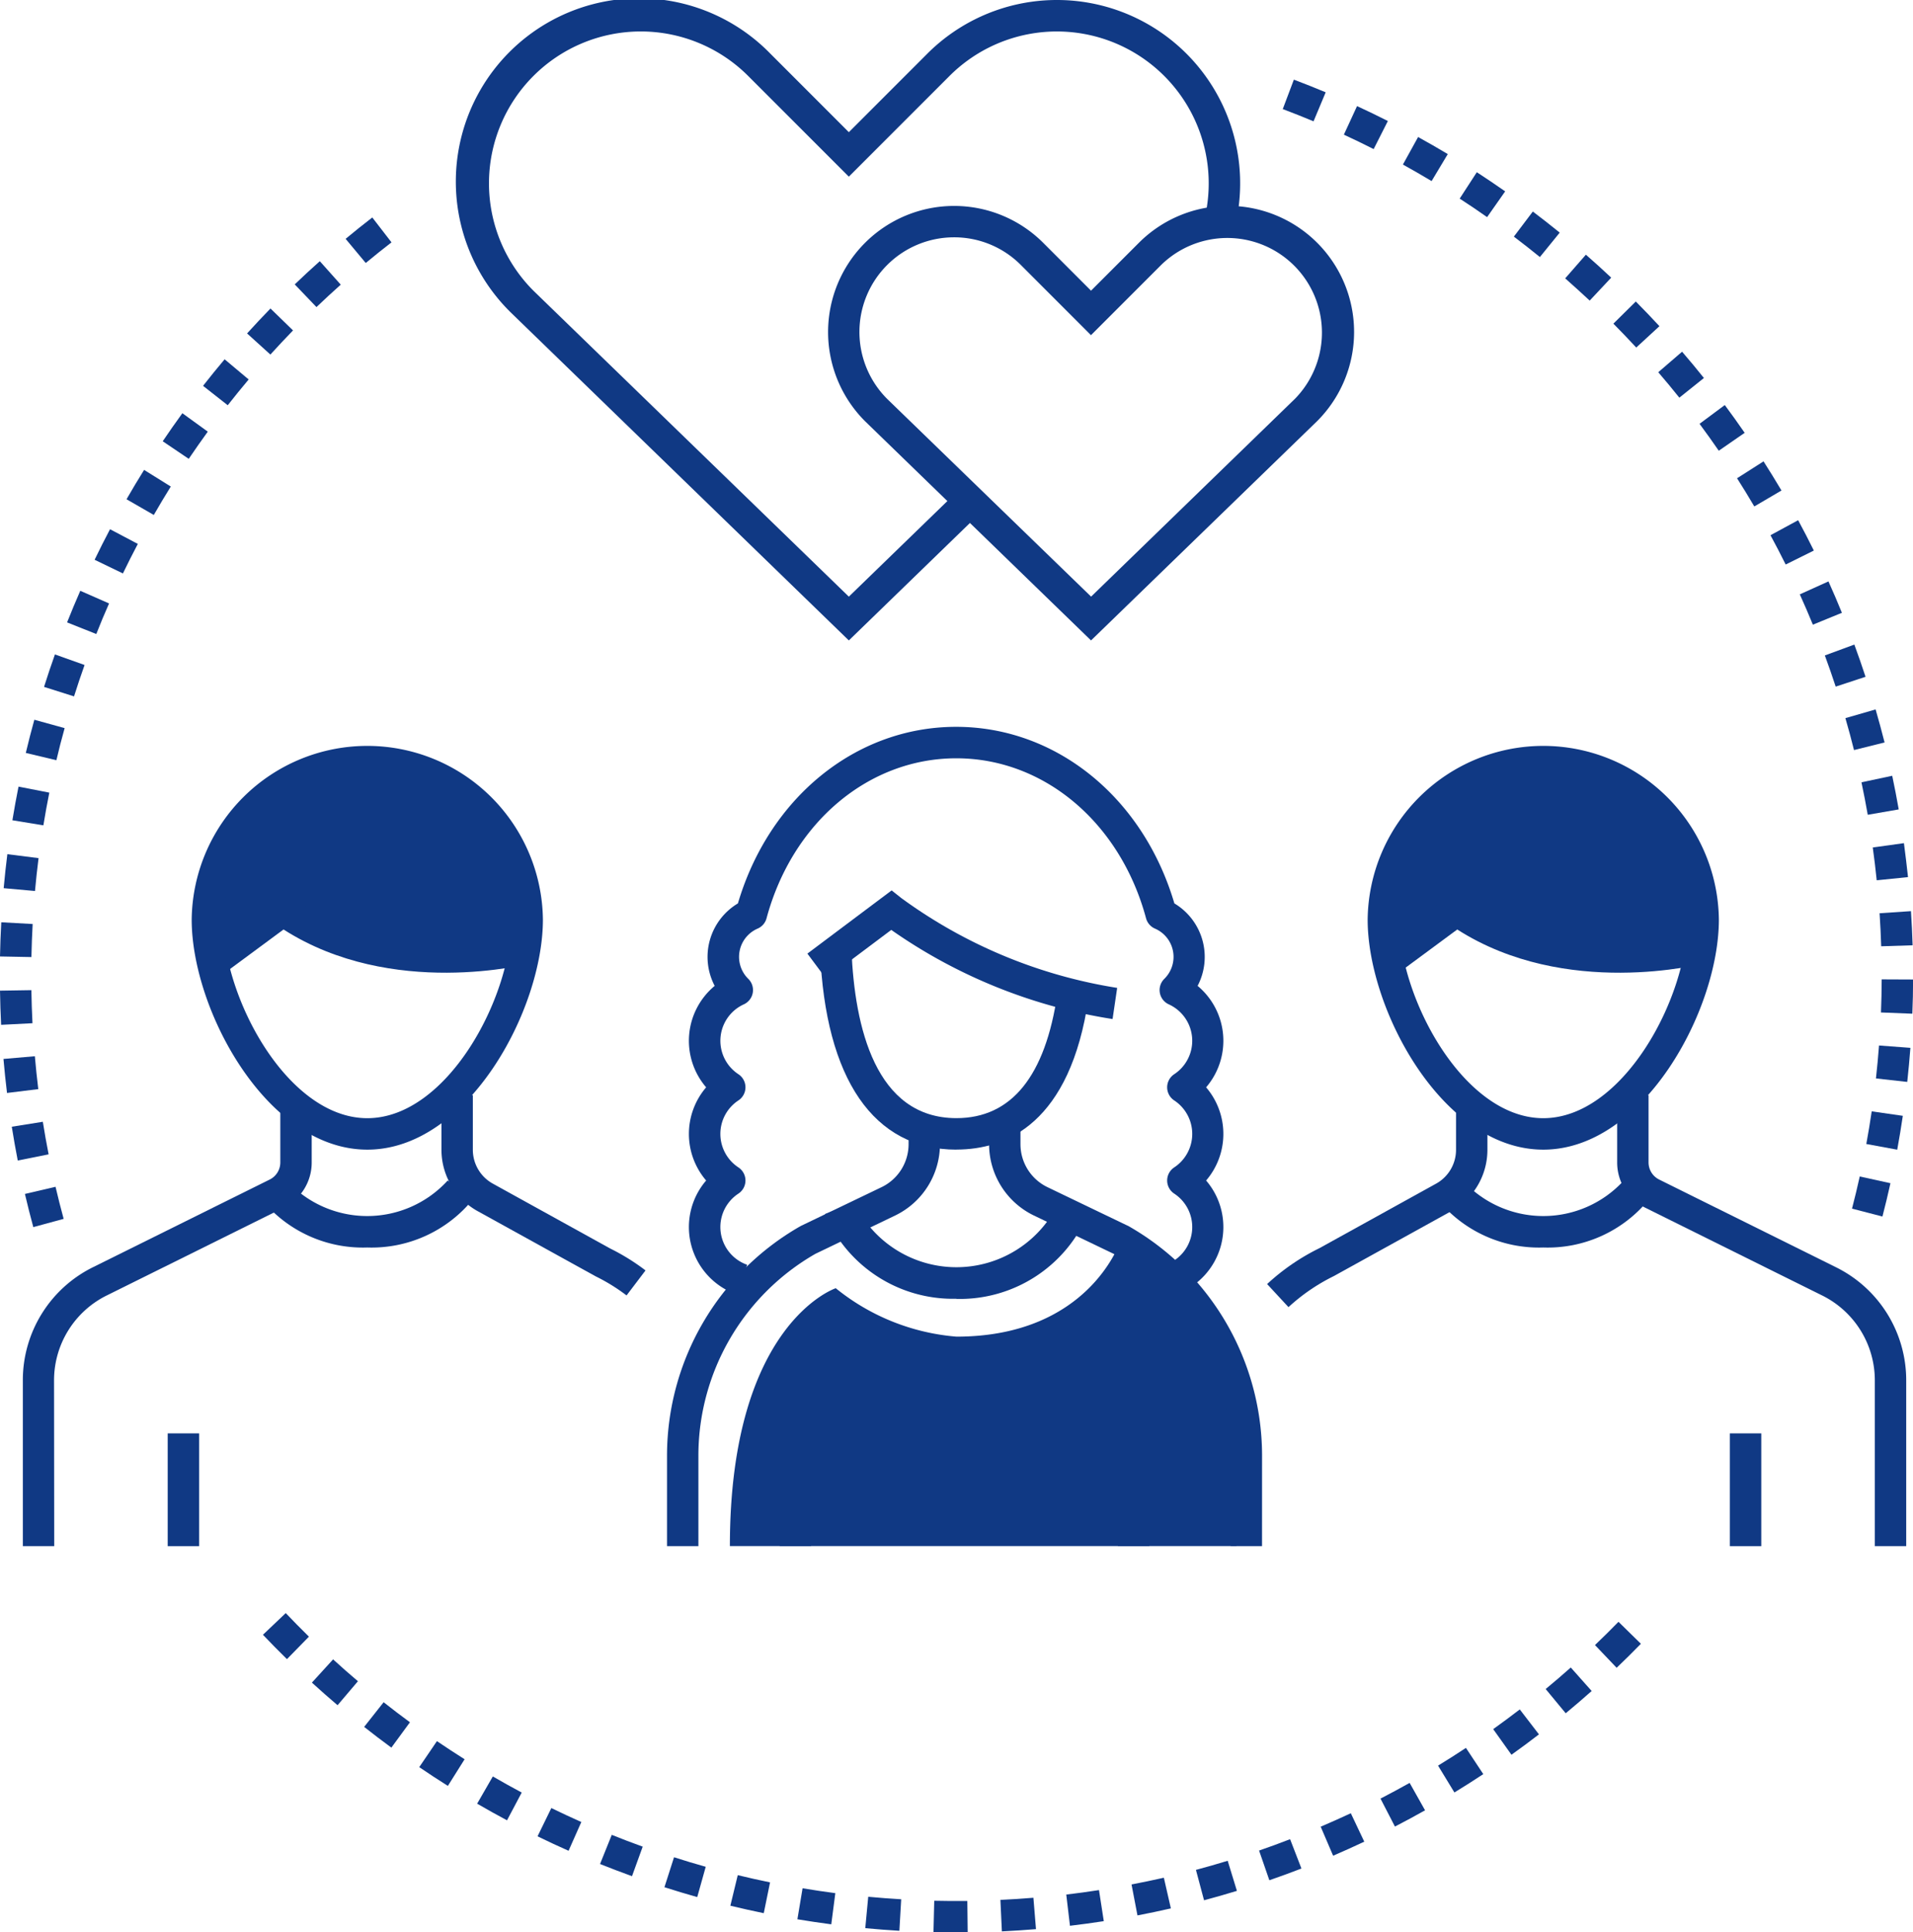
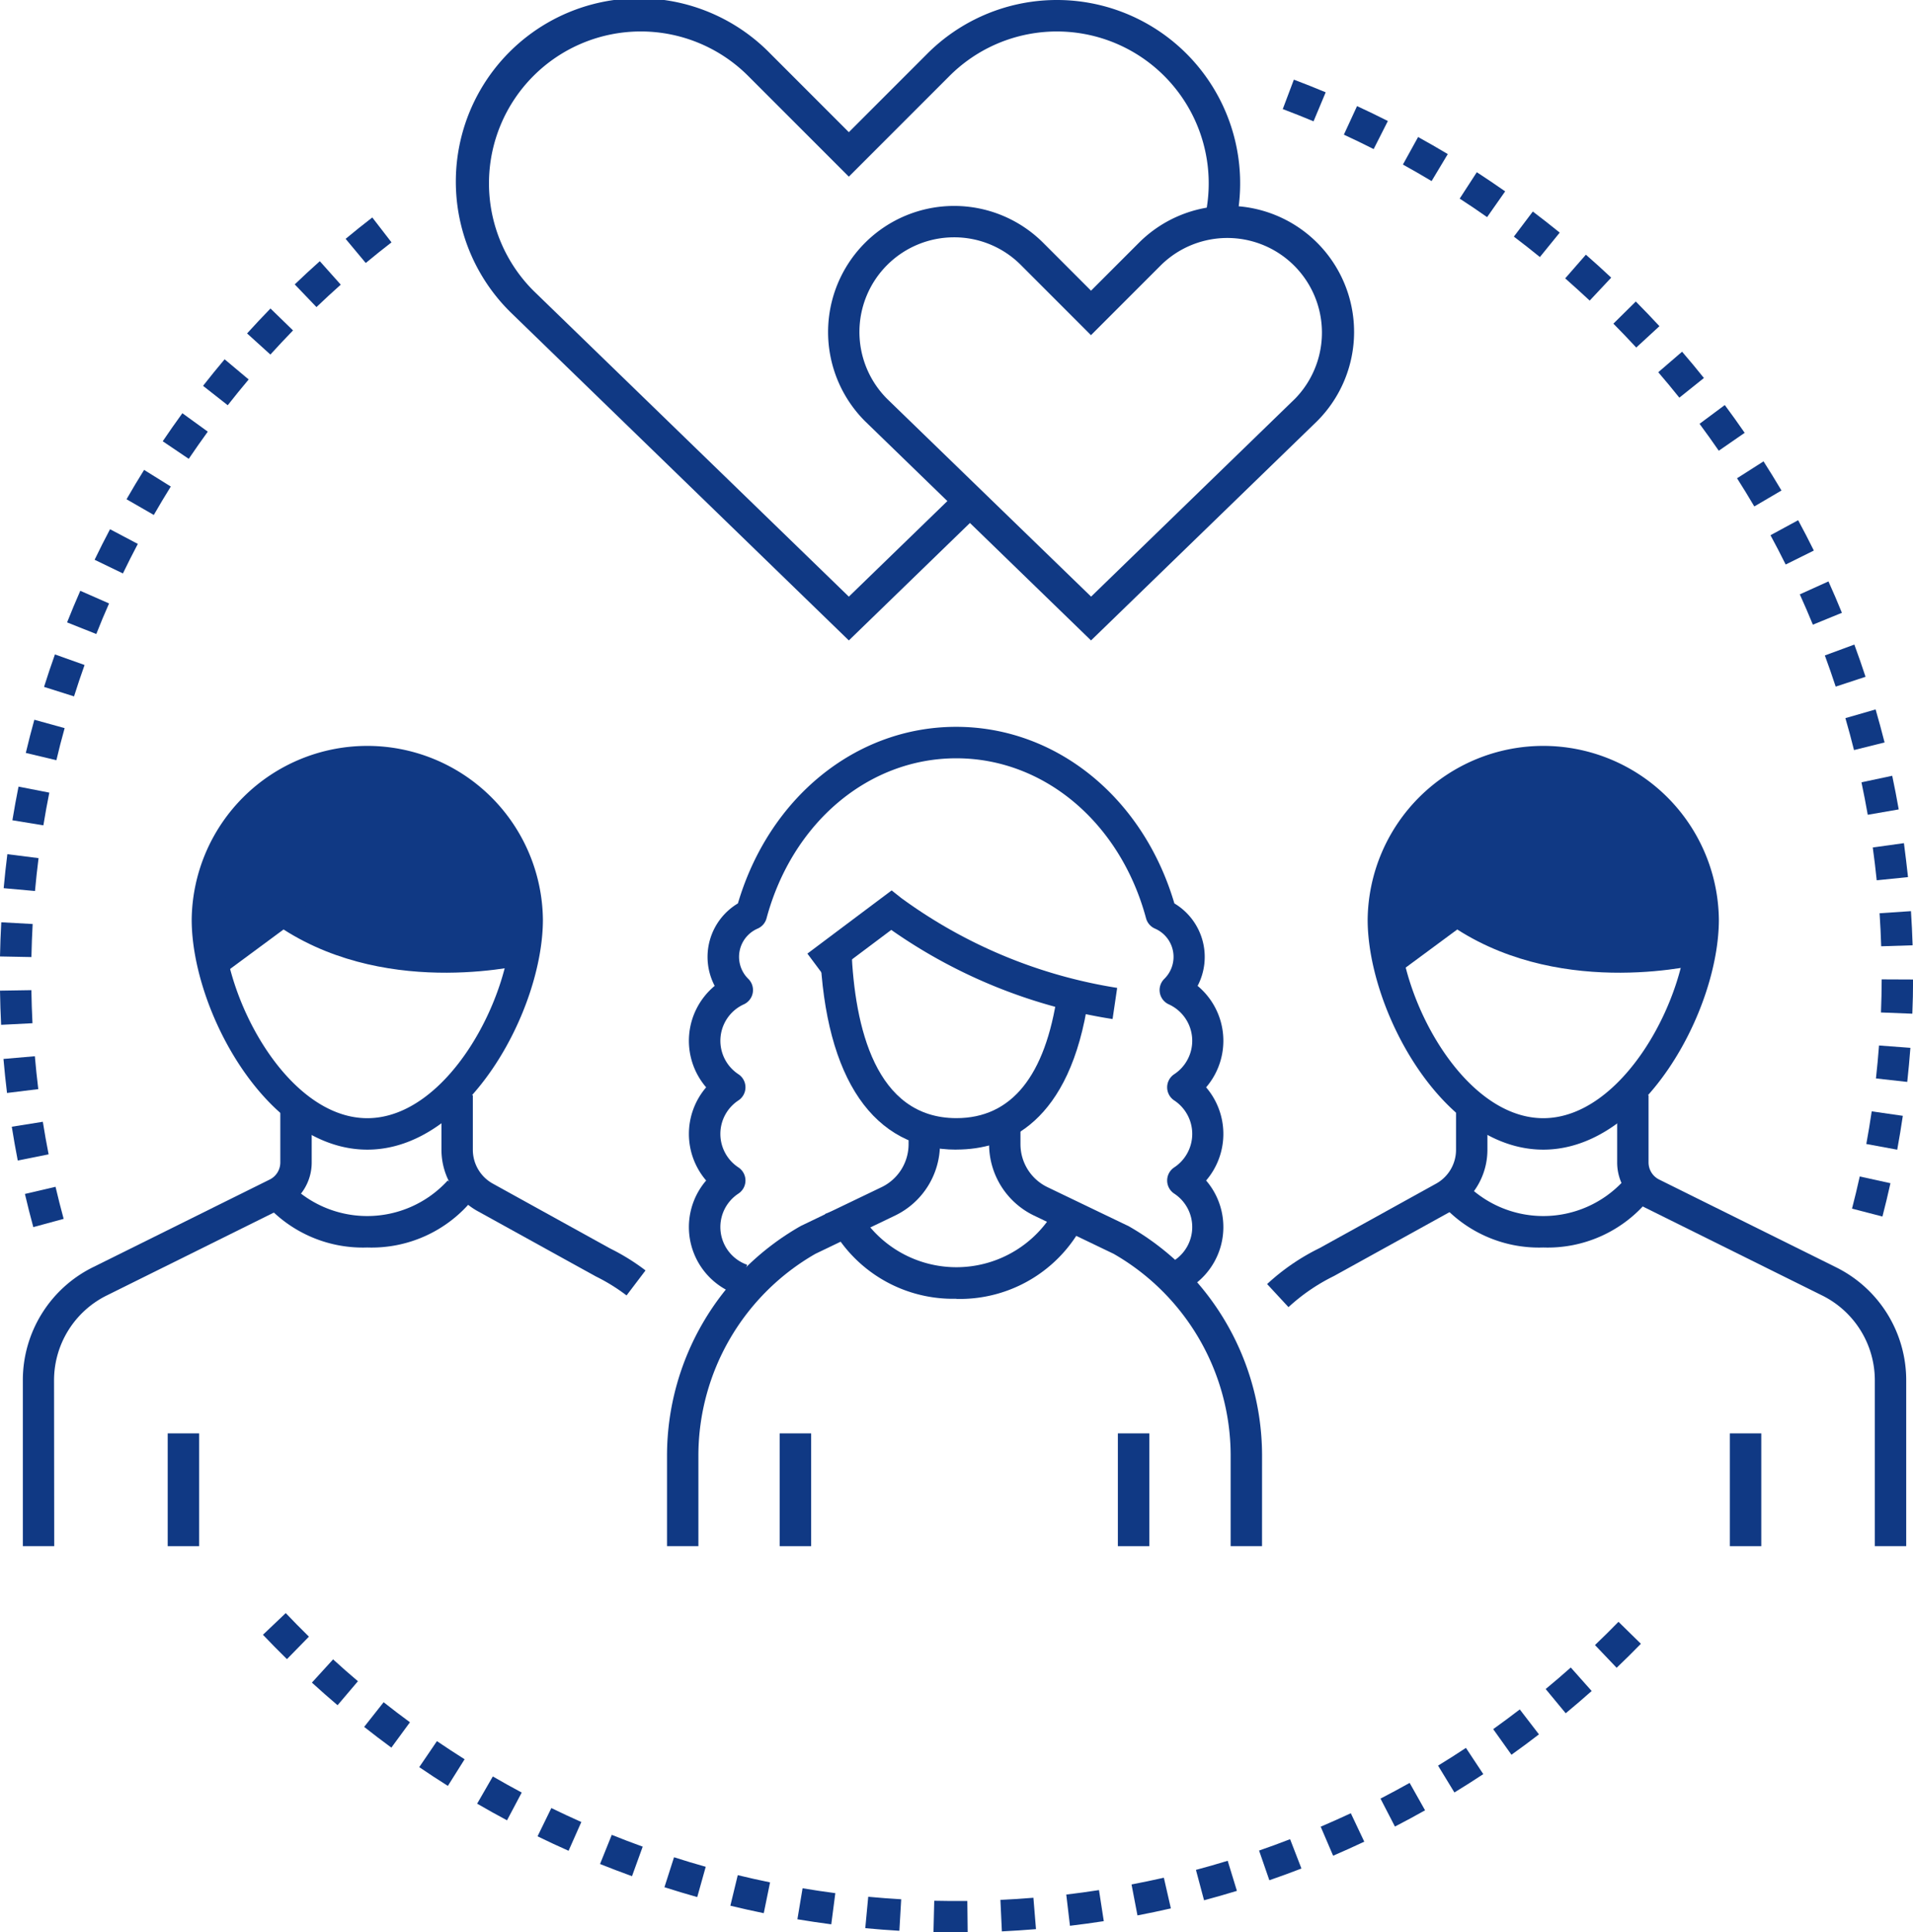
<svg xmlns="http://www.w3.org/2000/svg" width="85.346" height="86.182" viewBox="0 0 85.346 86.182">
  <defs>
    <clipPath id="clip-path">
      <rect id="Rectangle_740" data-name="Rectangle 740" width="85.346" height="86.182" fill="#103984" />
    </clipPath>
  </defs>
  <g id="Group_26802" data-name="Group 26802" transform="translate(0 0.001)">
    <g id="Group_26801" data-name="Group 26801" transform="translate(0 -0.001)" clip-path="url(#clip-path)">
      <path id="Path_9605" data-name="Path 9605" d="M229.878,134.3h-.928l.464-4.458L232.8,127.1l4.344-1.013,4.465,2.625,1.512,3.006-.644,2.725h-5.5l-4.84-1.8Z" transform="translate(-167.135 -92.041)" fill="#103984" />
      <path id="Path_9606" data-name="Path 9606" d="M42.965,125.736l-4.989,1.677-2.084,2.945v4.1l2.537-1.779,6.581,2.195,4.664-1.247-.829-4.224-2.1-2.741Z" transform="translate(-26.202 -91.788)" fill="#103984" />
-       <path id="Path_9607" data-name="Path 9607" d="M138.055,204.8s-1.362,4.32-7.338,4.32a9.8,9.8,0,0,1-5.383-2.16s-4.723,1.564-4.723,11.5h22.6v-7.139l-1.84-3.625Z" transform="translate(-88.048 -149.507)" fill="#103984" />
      <path id="Path_9609" data-name="Path 9609" d="M81.208,189.824a8.306,8.306,0,0,0-1.375-.85l-5.268-2.909a3.128,3.128,0,0,1-1.615-2.737v-2.439h1.4v2.439a1.725,1.725,0,0,0,.89,1.509l5.237,2.894a9.56,9.56,0,0,1,1.577.978Z" transform="translate(-53.255 -132.049)" fill="#103984" />
      <path id="Path_9610" data-name="Path 9610" d="M5.166,202.334h-1.4v-7.377A5.619,5.619,0,0,1,6.9,189.892l7.877-3.906a.852.852,0,0,0,.476-.768v-2.51h1.4v2.51a2.247,2.247,0,0,1-1.256,2.025l-7.877,3.906a4.224,4.224,0,0,0-2.362,3.808Z" transform="translate(-2.747 -133.378)" fill="#103984" />
      <rect id="Rectangle_736" data-name="Rectangle 736" width="1.403" height="5.029" transform="translate(7.482 63.927)" fill="#103984" />
      <path id="Path_9611" data-name="Path 9611" d="M47.92,197.984A5.818,5.818,0,0,1,43.2,195.83l1.127-.835a4.861,4.861,0,0,0,7.185,0l1.127.835a5.818,5.818,0,0,1-4.719,2.154" transform="translate(-31.537 -142.347)" fill="#103984" />
      <path id="Path_9612" data-name="Path 9612" d="M33.561,151.082l-.833-1.129,3.788-2.795.414.293c4.355,3.09,10.34,1.572,10.4,1.556l.357,1.356c-.262.069-6.309,1.613-11.145-1.483Z" transform="translate(-23.892 -107.426)" fill="#103984" />
      <path id="Path_9613" data-name="Path 9613" d="M39.507,141.164c-4.47,0-7.834-6.224-7.834-10.26a7.835,7.835,0,0,1,15.669,0c0,4.036-3.364,10.26-7.834,10.26m0-16.624a6.405,6.405,0,0,0-6.432,6.364c0,3.5,2.881,8.857,6.432,8.857s6.432-5.359,6.432-8.857a6.405,6.405,0,0,0-6.432-6.364" transform="translate(-23.121 -89.891)" fill="#103984" />
      <path id="Path_9614" data-name="Path 9614" d="M210.333,191.638l-.953-1.029a9.73,9.73,0,0,1,2.332-1.6l5.206-2.878a1.725,1.725,0,0,0,.89-1.509v-1.962h1.4v1.962a3.127,3.127,0,0,1-1.614,2.737l-5.237,2.894a8.533,8.533,0,0,0-2.027,1.388" transform="translate(-152.849 -133.341)" fill="#103984" />
      <path id="Path_9615" data-name="Path 9615" d="M280.107,201.005h-1.4v-7.377a4.224,4.224,0,0,0-2.362-3.808l-7.877-3.906a2.246,2.246,0,0,1-1.256-2.025v-3h1.4v3a.852.852,0,0,0,.476.768l7.877,3.906a5.619,5.619,0,0,1,3.142,5.065Z" transform="translate(-195.064 -132.049)" fill="#103984" />
      <rect id="Rectangle_737" data-name="Rectangle 737" width="1.403" height="5.029" transform="translate(77.174 63.927)" fill="#103984" />
      <path id="Path_9616" data-name="Path 9616" d="M242.253,197.984a5.818,5.818,0,0,1-4.719-2.154l1.127-.835a4.861,4.861,0,0,0,7.185,0l1.127.835a5.818,5.818,0,0,1-4.719,2.154" transform="translate(-173.401 -142.347)" fill="#103984" />
      <path id="Path_9617" data-name="Path 9617" d="M233.823,141.164c-4.47,0-7.834-6.224-7.834-10.26a7.835,7.835,0,0,1,15.669,0c0,4.036-3.364,10.26-7.834,10.26m0-16.624a6.405,6.405,0,0,0-6.432,6.364c0,3.5,2.881,8.857,6.432,8.857s6.432-5.359,6.432-8.857a6.405,6.405,0,0,0-6.432-6.364" transform="translate(-164.973 -89.891)" fill="#103984" />
      <path id="Path_9618" data-name="Path 9618" d="M111.609,204.89h-1.4V200.8a11.79,11.79,0,0,1,5.947-10.177l.045-.024,3.585-1.721a2.126,2.126,0,0,0,1.2-1.906v-.76h1.4v.76a3.535,3.535,0,0,1-1.995,3.171l-3.561,1.71a10.383,10.383,0,0,0-5.221,8.947Z" transform="translate(-80.451 -135.934)" fill="#103984" />
      <path id="Path_9619" data-name="Path 9619" d="M175.607,204.89h-1.4V200.8a10.383,10.383,0,0,0-5.221-8.947l-3.561-1.71a3.535,3.535,0,0,1-1.995-3.171v-.76h1.4v.76a2.126,2.126,0,0,0,1.2,1.906l3.631,1.745a11.79,11.79,0,0,1,5.947,10.177Z" transform="translate(-119.303 -135.934)" fill="#103984" />
      <path id="Path_9620" data-name="Path 9620" d="M142.183,202.971a6.2,6.2,0,0,1-5.865-3.779l1.314-.493a5.045,5.045,0,0,0,9.1,0l1.312.5a6.2,6.2,0,0,1-5.865,3.779" transform="translate(-99.513 -145.048)" fill="#103984" />
      <rect id="Rectangle_738" data-name="Rectangle 738" width="1.403" height="5.029" transform="translate(49.872 63.927)" fill="#103984" />
      <rect id="Rectangle_739" data-name="Rectangle 739" width="1.403" height="5.029" transform="translate(34.784 63.927)" fill="#103984" />
      <path id="Path_9621" data-name="Path 9621" d="M141.593,165.825c-3.688,0-5.849-3.142-6.084-8.847l1.4-.058c.141,3.423,1.068,7.5,4.682,7.5,2.455,0,3.972-1.872,4.507-5.564l1.388.2c-.811,5.592-3.654,6.766-5.9,6.766" transform="translate(-98.922 -114.552)" fill="#103984" />
      <path id="Path_9622" data-name="Path 9622" d="M135.6,145.374l-.47-1.322a1.783,1.783,0,0,0,.392-3.174.7.7,0,0,1,0-1.169,1.789,1.789,0,0,0,0-2.987.7.7,0,0,1,0-1.169,1.785,1.785,0,0,0-.242-3.116.7.7,0,0,1-.2-1.137,1.373,1.373,0,0,0-.414-2.24.7.7,0,0,1-.4-.46c-1.149-4.269-4.552-7.137-8.466-7.137s-7.317,2.868-8.466,7.137a.7.7,0,0,1-.4.46,1.373,1.373,0,0,0-.414,2.24.7.7,0,0,1-.2,1.137,1.785,1.785,0,0,0-.241,3.116.7.7,0,0,1,0,1.169,1.788,1.788,0,0,0,0,2.987.7.7,0,0,1,0,1.169,1.783,1.783,0,0,0,.391,3.174l-.47,1.322a3.184,3.184,0,0,1-1.36-5.08,3.191,3.191,0,0,1,0-4.156,3.183,3.183,0,0,1,.381-4.525,2.779,2.779,0,0,1,1.036-3.678c1.395-4.724,5.272-7.875,9.736-7.875s8.342,3.151,9.736,7.875a2.78,2.78,0,0,1,1.036,3.678,3.184,3.184,0,0,1,.38,4.525,3.191,3.191,0,0,1,0,4.156,3.184,3.184,0,0,1-1.36,5.08" transform="translate(-83.136 -87.644)" fill="#103984" />
      <path id="Path_9623" data-name="Path 9623" d="M147.015,152.818a23.469,23.469,0,0,1-9.873-3.975l-2.905,2.179L133.4,149.9l3.759-2.819.425.338a22.205,22.205,0,0,0,9.636,4.01Z" transform="translate(-97.379 -107.37)" fill="#103984" />
      <path id="Path_9624" data-name="Path 9624" d="M227.506,151.082l-.833-1.129,3.788-2.795.414.293c4.355,3.09,10.34,1.572,10.4,1.556l.357,1.356c-.262.069-6.309,1.613-11.145-1.483Z" transform="translate(-165.473 -107.426)" fill="#103984" />
      <path id="Path_9625" data-name="Path 9625" d="M93.061,28.563l-15.055-14.6A8.176,8.176,0,1,1,89.561,2.395l3.5,3.5,3.5-3.5a8.176,8.176,0,0,1,13.785,7.453l-1.373-.285a6.774,6.774,0,0,0-11.42-6.176L93.061,7.879,88.569,3.387a6.773,6.773,0,0,0-9.579,9.579L93.061,26.61l4.891-4.743.976,1.007Z" transform="translate(-55.191 0)" fill="#103984" />
      <path id="Path_9626" data-name="Path 9626" d="M148.554,53.387l-10.08-9.775a5.623,5.623,0,1,1,7.945-7.96l2.135,2.136,2.136-2.136a5.623,5.623,0,1,1,7.953,7.952Zm-6.112-17.979a4.221,4.221,0,0,0-2.985,7.205l9.1,8.82,9.1-8.828a4.221,4.221,0,0,0-5.977-5.961l-3.128,3.128-3.127-3.128a4.194,4.194,0,0,0-2.984-1.236" transform="translate(-99.879 -24.824)" fill="#103984" />
      <path id="Path_9627" data-name="Path 9627" d="M74.411,280.7q-.515,0-1.025-.012l.034-1.4q.735.017,1.476.009l.016,1.4-.5,0m2.025-.048-.065-1.4q.74-.034,1.472-.095l.115,1.4q-.758.062-1.522.1m-4.573-.027q-.764-.045-1.521-.117l.132-1.4q.732.068,1.471.112Zm7.611-.222-.165-1.393q.734-.087,1.46-.2l.214,1.386q-.75.116-1.509.206m-10.649-.065q-.76-.1-1.511-.225l.231-1.383q.727.122,1.461.218Zm13.66-.4-.264-1.378q.725-.139,1.442-.3l.313,1.368q-.741.169-1.491.313m-16.672-.1q-.75-.154-1.49-.333l.33-1.363q.716.174,1.441.322Zm19.643-.576-.362-1.355q.714-.19,1.417-.406l.411,1.342q-.727.222-1.466.42m-22.611-.143q-.737-.207-1.463-.44l.428-1.336q.7.225,1.414.425Zm25.525-.749-.459-1.326q.7-.241,1.384-.507l.506,1.308q-.71.274-1.432.524m-28.434-.182q-.719-.26-1.426-.543l.523-1.3q.684.275,1.38.526Zm31.277-.918-.552-1.289q.678-.29,1.344-.6l.6,1.268q-.689.325-1.39.626m-34.109-.22q-.7-.31-1.384-.645l.615-1.261q.662.323,1.338.623Zm36.867-1.081-.644-1.246q.655-.339,1.3-.7l.688,1.222q-.664.374-1.342.724M54.36,275.7q-.674-.359-1.333-.742l.7-1.214q.637.37,1.289.718Zm42.268-1.239-.731-1.2q.63-.384,1.244-.791l.774,1.17q-.636.421-1.287.818m-44.907-.293q-.647-.407-1.277-.836l.789-1.16q.61.414,1.235.808Zm47.451-1.389-.815-1.142q.6-.429,1.186-.879l.855,1.112q-.6.464-1.225.908M49.2,272.458q-.616-.451-1.214-.924l.869-1.1q.579.457,1.174.894Zm52.392-1.532-.894-1.081q.569-.47,1.12-.96l.932,1.048q-.57.507-1.158.993M46.8,270.567q-.582-.494-1.145-1.008l.946-1.037q.545.5,1.108.975Zm57.066-1.668-.968-1.015q.534-.509,1.049-1.037l1,.98q-.533.546-1.085,1.073m-59.32-.388q-.545-.534-1.071-1.087l1.017-.967q.508.535,1.035,1.051Z" transform="translate(-31.74 -194.516)" fill="#103984" />
      <path id="Path_9628" data-name="Path 9628" d="M238.7,63.879l-1.358-.352q.185-.713.345-1.434l1.37.3q-.166.747-.357,1.484m.66-2.979-1.38-.254q.133-.723.241-1.456l1.388.2q-.112.757-.249,1.505m.444-3.018-1.394-.155q.081-.731.137-1.469l1.4.105q-.058.763-.141,1.519m.228-3.042-1.4-.055q.029-.735.032-1.476l1.4.006q0,.765-.033,1.525m-1.389-3.007q-.023-.74-.072-1.474l1.4-.093q.05.758.074,1.523Zm-.2-2.943q-.075-.736-.176-1.464l1.39-.192q.1.753.182,1.514Zm-.4-2.922q-.128-.729-.28-1.448l1.372-.291q.158.744.29,1.5Zm-.613-2.886q-.179-.717-.384-1.424l1.348-.389q.211.731.4,1.473Zm-.817-2.83q-.23-.7-.484-1.39l1.316-.485q.262.712.5,1.437Zm-1.018-2.762q-.279-.682-.583-1.352l1.278-.578q.313.693.6,1.4Zm-1.213-2.683q-.328-.661-.678-1.307l1.234-.669q.362.669.7,1.353Zm-1.4-2.59q-.374-.636-.77-1.257l1.182-.754q.41.642.8,1.3Zm-1.585-2.485q-.419-.607-.858-1.2l1.126-.837q.455.612.887,1.239Zm-1.759-2.366q-.46-.576-.941-1.135l1.063-.915q.5.578.974,1.173Zm-1.923-2.236q-.5-.541-1.02-1.065l1-.988q.537.541,1.055,1.1Zm-2.077-2.094q-.538-.5-1.093-.991l.923-1.056q.574.5,1.13,1.024Zm-2.222-1.942q-.572-.465-1.161-.911l.846-1.119q.609.46,1.2.941Zm-2.355-1.78q-.6-.424-1.223-.826l.764-1.177q.641.416,1.265.854Zm-2.476-1.608q-.633-.379-1.28-.737l.678-1.228q.669.369,1.324.761Zm-2.585-1.427q-.658-.333-1.329-.643l.588-1.274q.695.32,1.375.665Zm-2.682-1.238q-.681-.285-1.373-.546l.495-1.313q.716.27,1.42.565Z" transform="translate(-154.717 -9.623)" fill="#103984" />
      <path id="Path_9629" data-name="Path 9629" d="M1.486,80.977q-.2-.734-.374-1.479l1.366-.319q.168.72.362,1.43ZM.792,78.007Q.646,77.26.526,76.5l1.385-.221q.116.731.258,1.453ZM.313,74.994Q.221,74.24.155,73.477l1.4-.121q.064.737.153,1.467ZM.05,71.955Q.012,71.2,0,70.431l1.4-.022q.012.741.049,1.475Zm1.355-3.022L0,68.906q.015-.765.057-1.524l1.4.077q-.04.734-.055,1.474m.162-2.946-1.4-.126q.069-.762.164-1.516l1.392.176q-.092.729-.159,1.466m.371-2.929L.553,62.832q.124-.756.273-1.5L2.2,61.6q-.145.722-.264,1.454m.58-2.9-1.365-.325q.177-.745.381-1.48l1.352.374q-.2.71-.368,1.431m.787-2.847-1.338-.423q.23-.73.486-1.448l1.322.471q-.247.694-.47,1.4m.99-2.782-1.3-.518q.282-.711.589-1.409l1.284.564q-.3.675-.569,1.362m1.187-2.7-1.263-.61q.332-.688.688-1.362l1.24.655q-.344.652-.666,1.318m1.378-2.61-1.216-.7q.38-.662.784-1.309l1.191.742q-.39.626-.758,1.267m1.562-2.5L7.26,45.929q.427-.633.876-1.25L9.27,45.5q-.434.6-.847,1.209m1.736-2.387-1.1-.865q.47-.6.962-1.184l1.073.9q-.475.564-.931,1.146m1.9-2.257-1.04-.942q.512-.565,1.044-1.112l1.006.978q-.514.529-1.01,1.076m2.057-2.116-.971-1.013q.55-.528,1.119-1.035l.934,1.046q-.55.492-1.083,1m2.2-1.964-.9-1.079q.586-.487,1.19-.953l.857,1.11q-.584.451-1.151.922" transform="translate(0 -26.249)" fill="#103984" />
    </g>
  </g>
</svg>